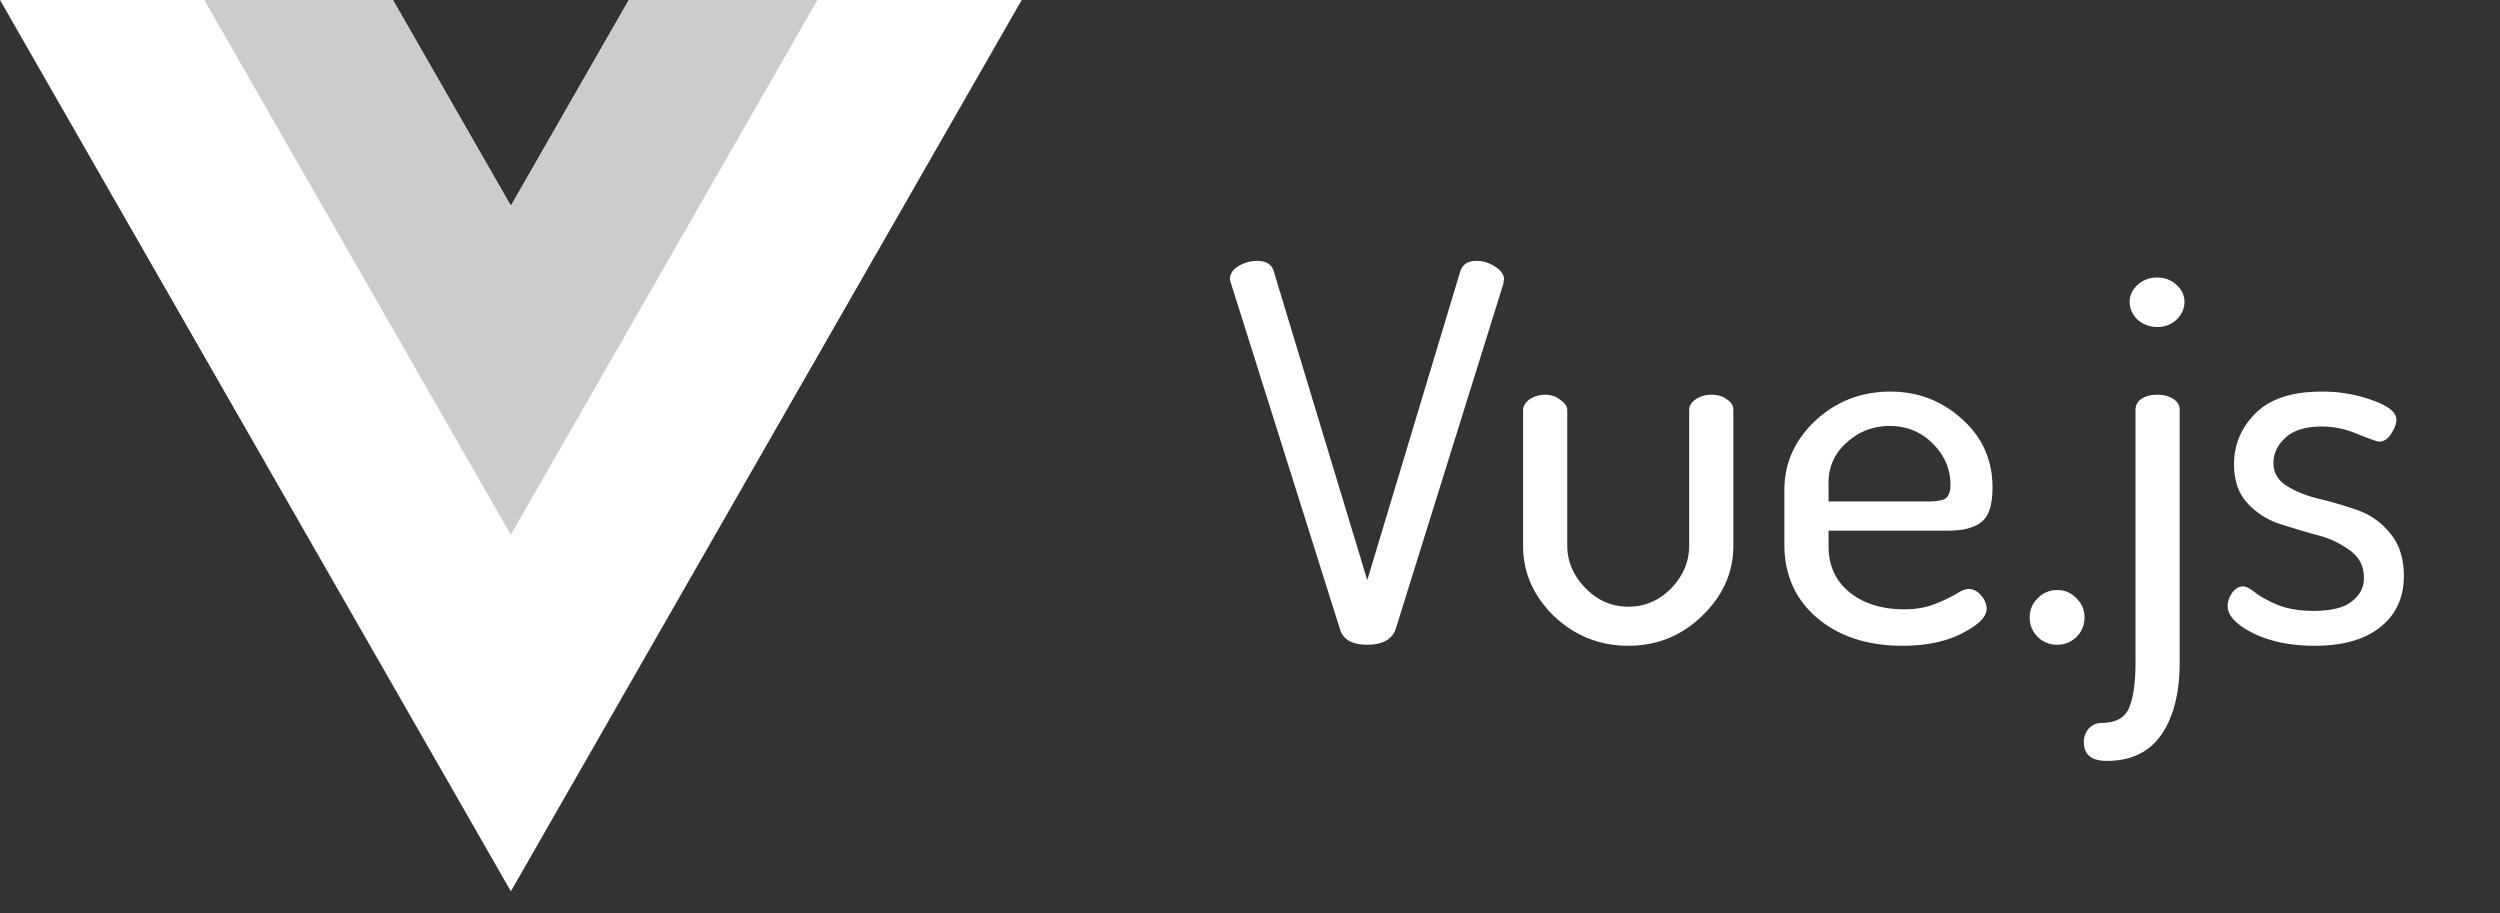
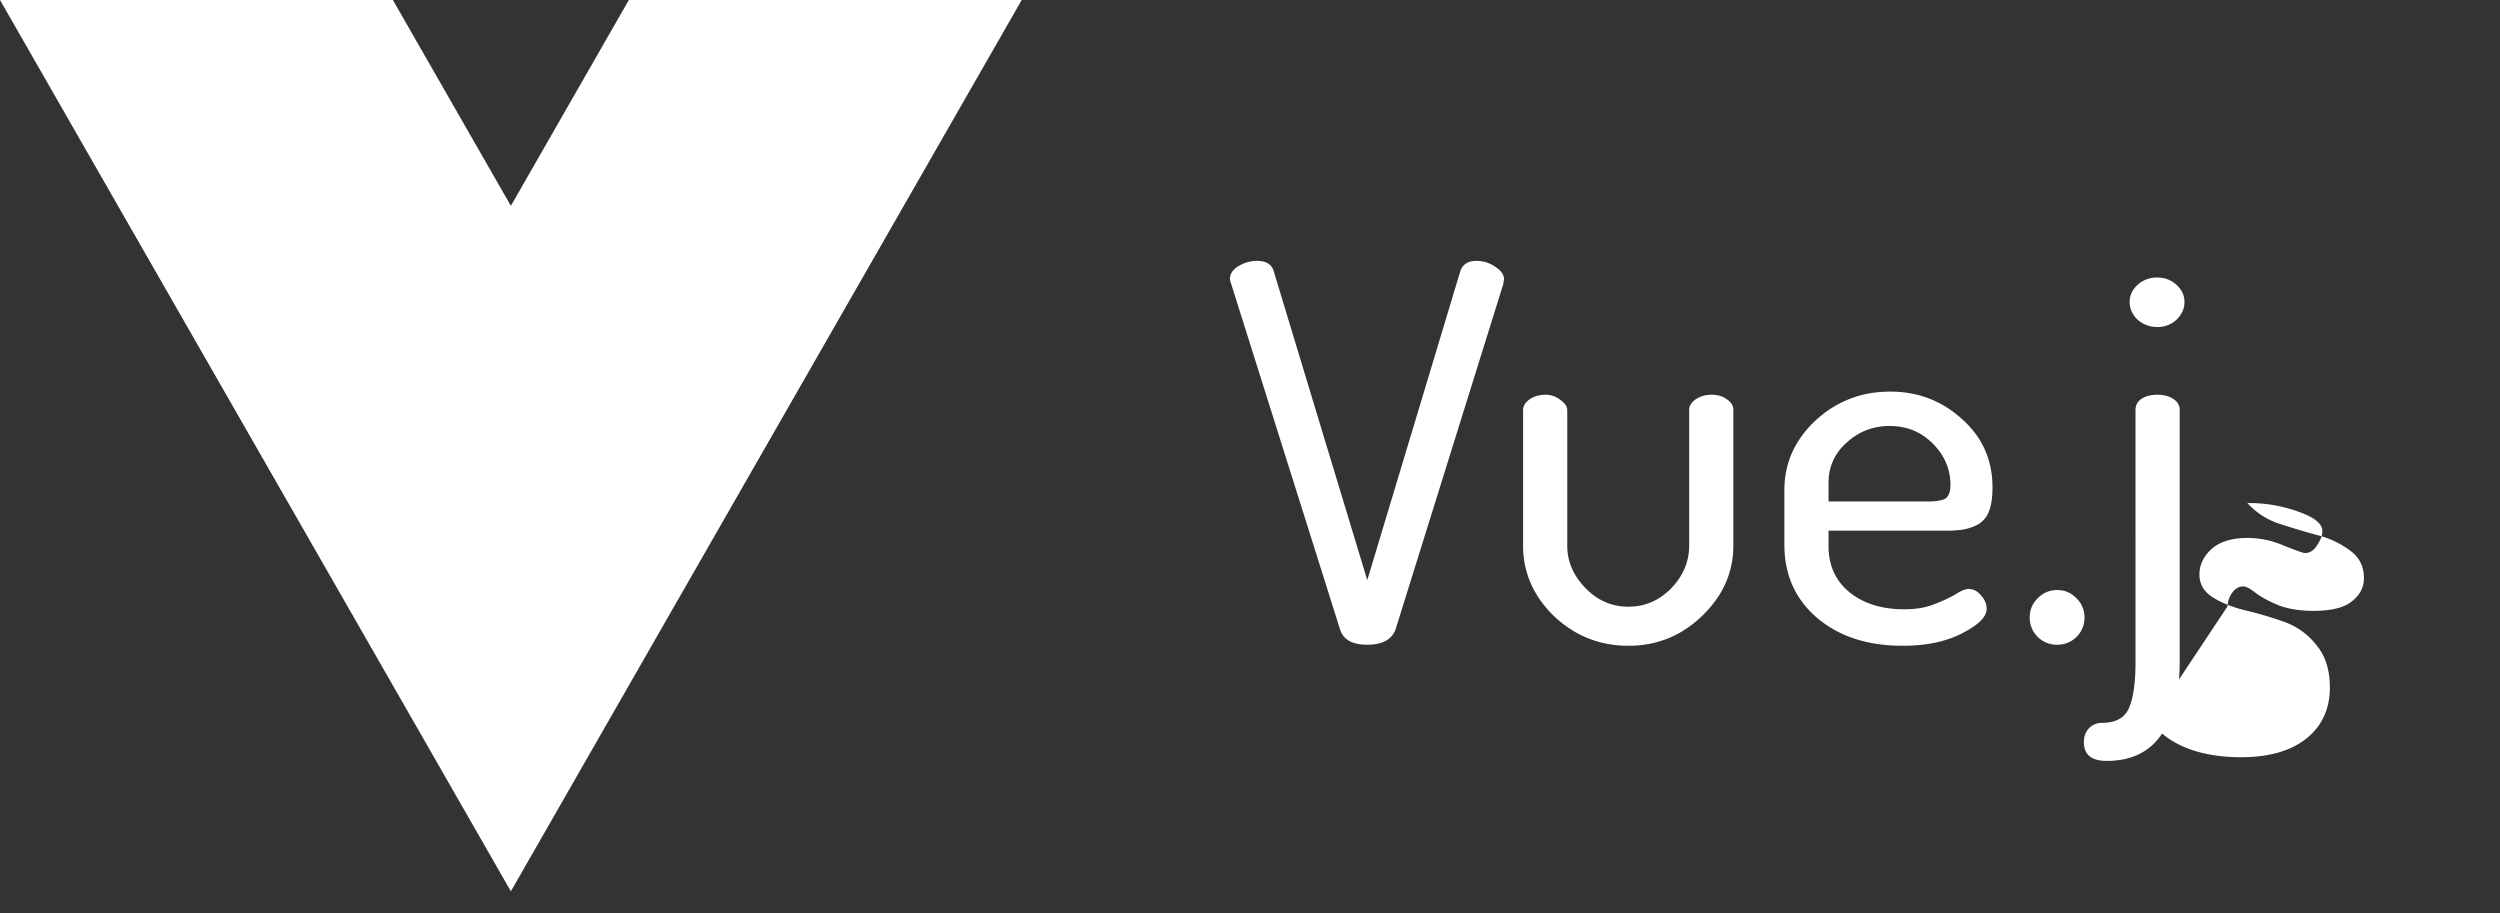
<svg xmlns="http://www.w3.org/2000/svg" width="104" height="38" fill="none" viewBox="0 0 104 38">
  <rect x="0" y="0" width="104" height="38" fill="#333333" stroke="none" />
  <path fill="#fff" d="m26.16 0-4.908 8.563L16.344 0H0l21.252 37.078L42.503 0H26.16Z" />
-   <path fill="#CCC" d="m26.16 0-4.908 8.563L16.344 0H8.5l12.75 22.246L34.004 0H26.16Z" />
-   <path fill="#fff" d="M51.165 11.61c0-.216.118-.397.355-.541.25-.145.509-.217.775-.217.369 0 .597.137.686.412l3.897 12.87 3.876-12.87c.103-.275.324-.412.664-.412.28 0 .539.08.775.239.25.158.376.339.376.541a.164.164 0 0 1-.022.065v.087l-4.495 14.408c-.162.42-.554.628-1.174.628-.62 0-.996-.209-1.129-.628l-4.54-14.408a.697.697 0 0 1-.044-.174ZM63.36 22.704V17.07c0-.173.088-.325.266-.454.192-.13.413-.195.664-.195.236 0 .443.072.62.216.192.13.288.275.288.433v5.634c0 .65.25 1.235.753 1.755.502.52 1.1.78 1.793.78.68 0 1.27-.253 1.772-.759.502-.52.753-1.112.753-1.776v-5.655c0-.159.088-.303.265-.433.192-.13.414-.195.665-.195.266 0 .48.064.642.195.177.115.266.26.266.433v5.655c0 1.112-.436 2.087-1.307 2.925-.856.823-1.875 1.235-3.056 1.235-1.195 0-2.229-.412-3.1-1.235-.856-.838-1.284-1.813-1.284-2.925Zm10.87-.044v-2.274c0-1.113.428-2.073 1.284-2.882.871-.809 1.912-1.213 3.123-1.213 1.151 0 2.147.382 2.989 1.148.841.751 1.262 1.697 1.262 2.838 0 .42-.051.758-.155 1.018a1.045 1.045 0 0 1-.487.542 2.066 2.066 0 0 1-.598.195 4.62 4.62 0 0 1-.73.044h-4.85v.65c0 .794.288 1.43.864 1.906.59.477 1.35.715 2.28.715.487 0 .908-.072 1.263-.216a6.4 6.4 0 0 0 .885-.412c.222-.145.399-.217.532-.217.206 0 .384.094.531.282a.828.828 0 0 1 .222.542c0 .332-.34.671-1.019 1.018-.664.346-1.491.52-2.48.52-1.447 0-2.628-.383-3.543-1.149-.915-.78-1.373-1.798-1.373-3.055Zm1.838-1.798h4.097c.383 0 .642-.043.775-.13.132-.1.199-.289.199-.563 0-.65-.244-1.22-.73-1.712-.488-.49-1.086-.736-1.795-.736-.693 0-1.291.23-1.793.693a2.145 2.145 0 0 0-.753 1.668v.78Zm8.367 4.832c0-.318.11-.585.332-.802a1.09 1.09 0 0 1 .82-.346c.31 0 .575.115.796.346.222.217.333.484.333.802a1.124 1.124 0 0 1-1.13 1.127 1.126 1.126 0 0 1-1.151-1.127Zm2.254 5.178c0-.23.074-.426.221-.585a.733.733 0 0 1 .532-.216c.575 0 .952-.21 1.129-.629.177-.419.266-1.047.266-1.885V17.05c0-.188.08-.34.243-.455.177-.116.399-.174.665-.174.265 0 .487.058.664.174.177.115.266.267.266.455v10.508c0 1.257-.251 2.254-.753 2.99-.502.737-1.263 1.105-2.281 1.105-.635 0-.952-.26-.952-.78ZM88.925 13.3c-.221-.216-.332-.462-.332-.736 0-.275.11-.513.332-.715a1.17 1.17 0 0 1 .82-.303c.31 0 .575.1.797.303.221.202.332.44.332.715 0 .274-.11.52-.332.736a1.14 1.14 0 0 1-.797.304c-.31 0-.584-.101-.82-.303Zm3.745 11.917c0-.188.06-.368.177-.541.133-.188.288-.282.466-.282.118 0 .287.087.509.26.221.173.539.346.952.52.413.159.9.238 1.462.238.738 0 1.27-.13 1.594-.39.34-.26.51-.585.51-.975 0-.477-.185-.852-.554-1.127a3.802 3.802 0 0 0-1.351-.65 33.263 33.263 0 0 1-1.595-.476 3.095 3.095 0 0 1-1.35-.867c-.37-.404-.554-.939-.554-1.603 0-.824.295-1.531.886-2.123.605-.607 1.52-.91 2.746-.91a6.03 6.03 0 0 1 2.148.368c.65.231.974.498.974.802 0 .173-.074.368-.221.585-.133.216-.303.325-.51.325-.059 0-.347-.102-.863-.304a3.772 3.772 0 0 0-1.506-.325c-.68 0-1.189.16-1.528.477-.325.303-.487.65-.487 1.04 0 .404.184.722.553.953.37.231.82.412 1.351.542.546.13 1.085.289 1.617.476a2.97 2.97 0 0 1 1.35.976c.37.447.554 1.032.554 1.755 0 .895-.325 1.603-.974 2.123-.65.52-1.558.78-2.724.78-1.004 0-1.86-.174-2.569-.52-.708-.361-1.063-.737-1.063-1.127Z" />
+   <path fill="#fff" d="M51.165 11.61c0-.216.118-.397.355-.541.25-.145.509-.217.775-.217.369 0 .597.137.686.412l3.897 12.87 3.876-12.87c.103-.275.324-.412.664-.412.28 0 .539.08.775.239.25.158.376.339.376.541a.164.164 0 0 1-.022.065v.087l-4.495 14.408c-.162.42-.554.628-1.174.628-.62 0-.996-.209-1.129-.628l-4.54-14.408a.697.697 0 0 1-.044-.174ZM63.36 22.704V17.07c0-.173.088-.325.266-.454.192-.13.413-.195.664-.195.236 0 .443.072.62.216.192.13.288.275.288.433v5.634c0 .65.25 1.235.753 1.755.502.52 1.1.78 1.793.78.68 0 1.27-.253 1.772-.759.502-.52.753-1.112.753-1.776v-5.655c0-.159.088-.303.265-.433.192-.13.414-.195.665-.195.266 0 .48.064.642.195.177.115.266.26.266.433v5.655c0 1.112-.436 2.087-1.307 2.925-.856.823-1.875 1.235-3.056 1.235-1.195 0-2.229-.412-3.1-1.235-.856-.838-1.284-1.813-1.284-2.925Zm10.87-.044v-2.274c0-1.113.428-2.073 1.284-2.882.871-.809 1.912-1.213 3.123-1.213 1.151 0 2.147.382 2.989 1.148.841.751 1.262 1.697 1.262 2.838 0 .42-.051.758-.155 1.018a1.045 1.045 0 0 1-.487.542 2.066 2.066 0 0 1-.598.195 4.62 4.62 0 0 1-.73.044h-4.85v.65c0 .794.288 1.43.864 1.906.59.477 1.35.715 2.28.715.487 0 .908-.072 1.263-.216a6.4 6.4 0 0 0 .885-.412c.222-.145.399-.217.532-.217.206 0 .384.094.531.282a.828.828 0 0 1 .222.542c0 .332-.34.671-1.019 1.018-.664.346-1.491.52-2.48.52-1.447 0-2.628-.383-3.543-1.149-.915-.78-1.373-1.798-1.373-3.055Zm1.838-1.798h4.097c.383 0 .642-.043.775-.13.132-.1.199-.289.199-.563 0-.65-.244-1.22-.73-1.712-.488-.49-1.086-.736-1.795-.736-.693 0-1.291.23-1.793.693a2.145 2.145 0 0 0-.753 1.668v.78Zm8.367 4.832c0-.318.11-.585.332-.802a1.09 1.09 0 0 1 .82-.346c.31 0 .575.115.796.346.222.217.333.484.333.802a1.124 1.124 0 0 1-1.13 1.127 1.126 1.126 0 0 1-1.151-1.127Zm2.254 5.178c0-.23.074-.426.221-.585a.733.733 0 0 1 .532-.216c.575 0 .952-.21 1.129-.629.177-.419.266-1.047.266-1.885V17.05c0-.188.08-.34.243-.455.177-.116.399-.174.665-.174.265 0 .487.058.664.174.177.115.266.267.266.455v10.508c0 1.257-.251 2.254-.753 2.99-.502.737-1.263 1.105-2.281 1.105-.635 0-.952-.26-.952-.78ZM88.925 13.3c-.221-.216-.332-.462-.332-.736 0-.275.11-.513.332-.715a1.17 1.17 0 0 1 .82-.303c.31 0 .575.1.797.303.221.202.332.44.332.715 0 .274-.11.52-.332.736a1.14 1.14 0 0 1-.797.304c-.31 0-.584-.101-.82-.303Zm3.745 11.917c0-.188.06-.368.177-.541.133-.188.288-.282.466-.282.118 0 .287.087.509.26.221.173.539.346.952.52.413.159.9.238 1.462.238.738 0 1.27-.13 1.594-.39.34-.26.51-.585.51-.975 0-.477-.185-.852-.554-1.127a3.802 3.802 0 0 0-1.351-.65 33.263 33.263 0 0 1-1.595-.476 3.095 3.095 0 0 1-1.35-.867a6.03 6.03 0 0 1 2.148.368c.65.231.974.498.974.802 0 .173-.074.368-.221.585-.133.216-.303.325-.51.325-.059 0-.347-.102-.863-.304a3.772 3.772 0 0 0-1.506-.325c-.68 0-1.189.16-1.528.477-.325.303-.487.65-.487 1.04 0 .404.184.722.553.953.37.231.82.412 1.351.542.546.13 1.085.289 1.617.476a2.97 2.97 0 0 1 1.35.976c.37.447.554 1.032.554 1.755 0 .895-.325 1.603-.974 2.123-.65.52-1.558.78-2.724.78-1.004 0-1.86-.174-2.569-.52-.708-.361-1.063-.737-1.063-1.127Z" />
</svg>